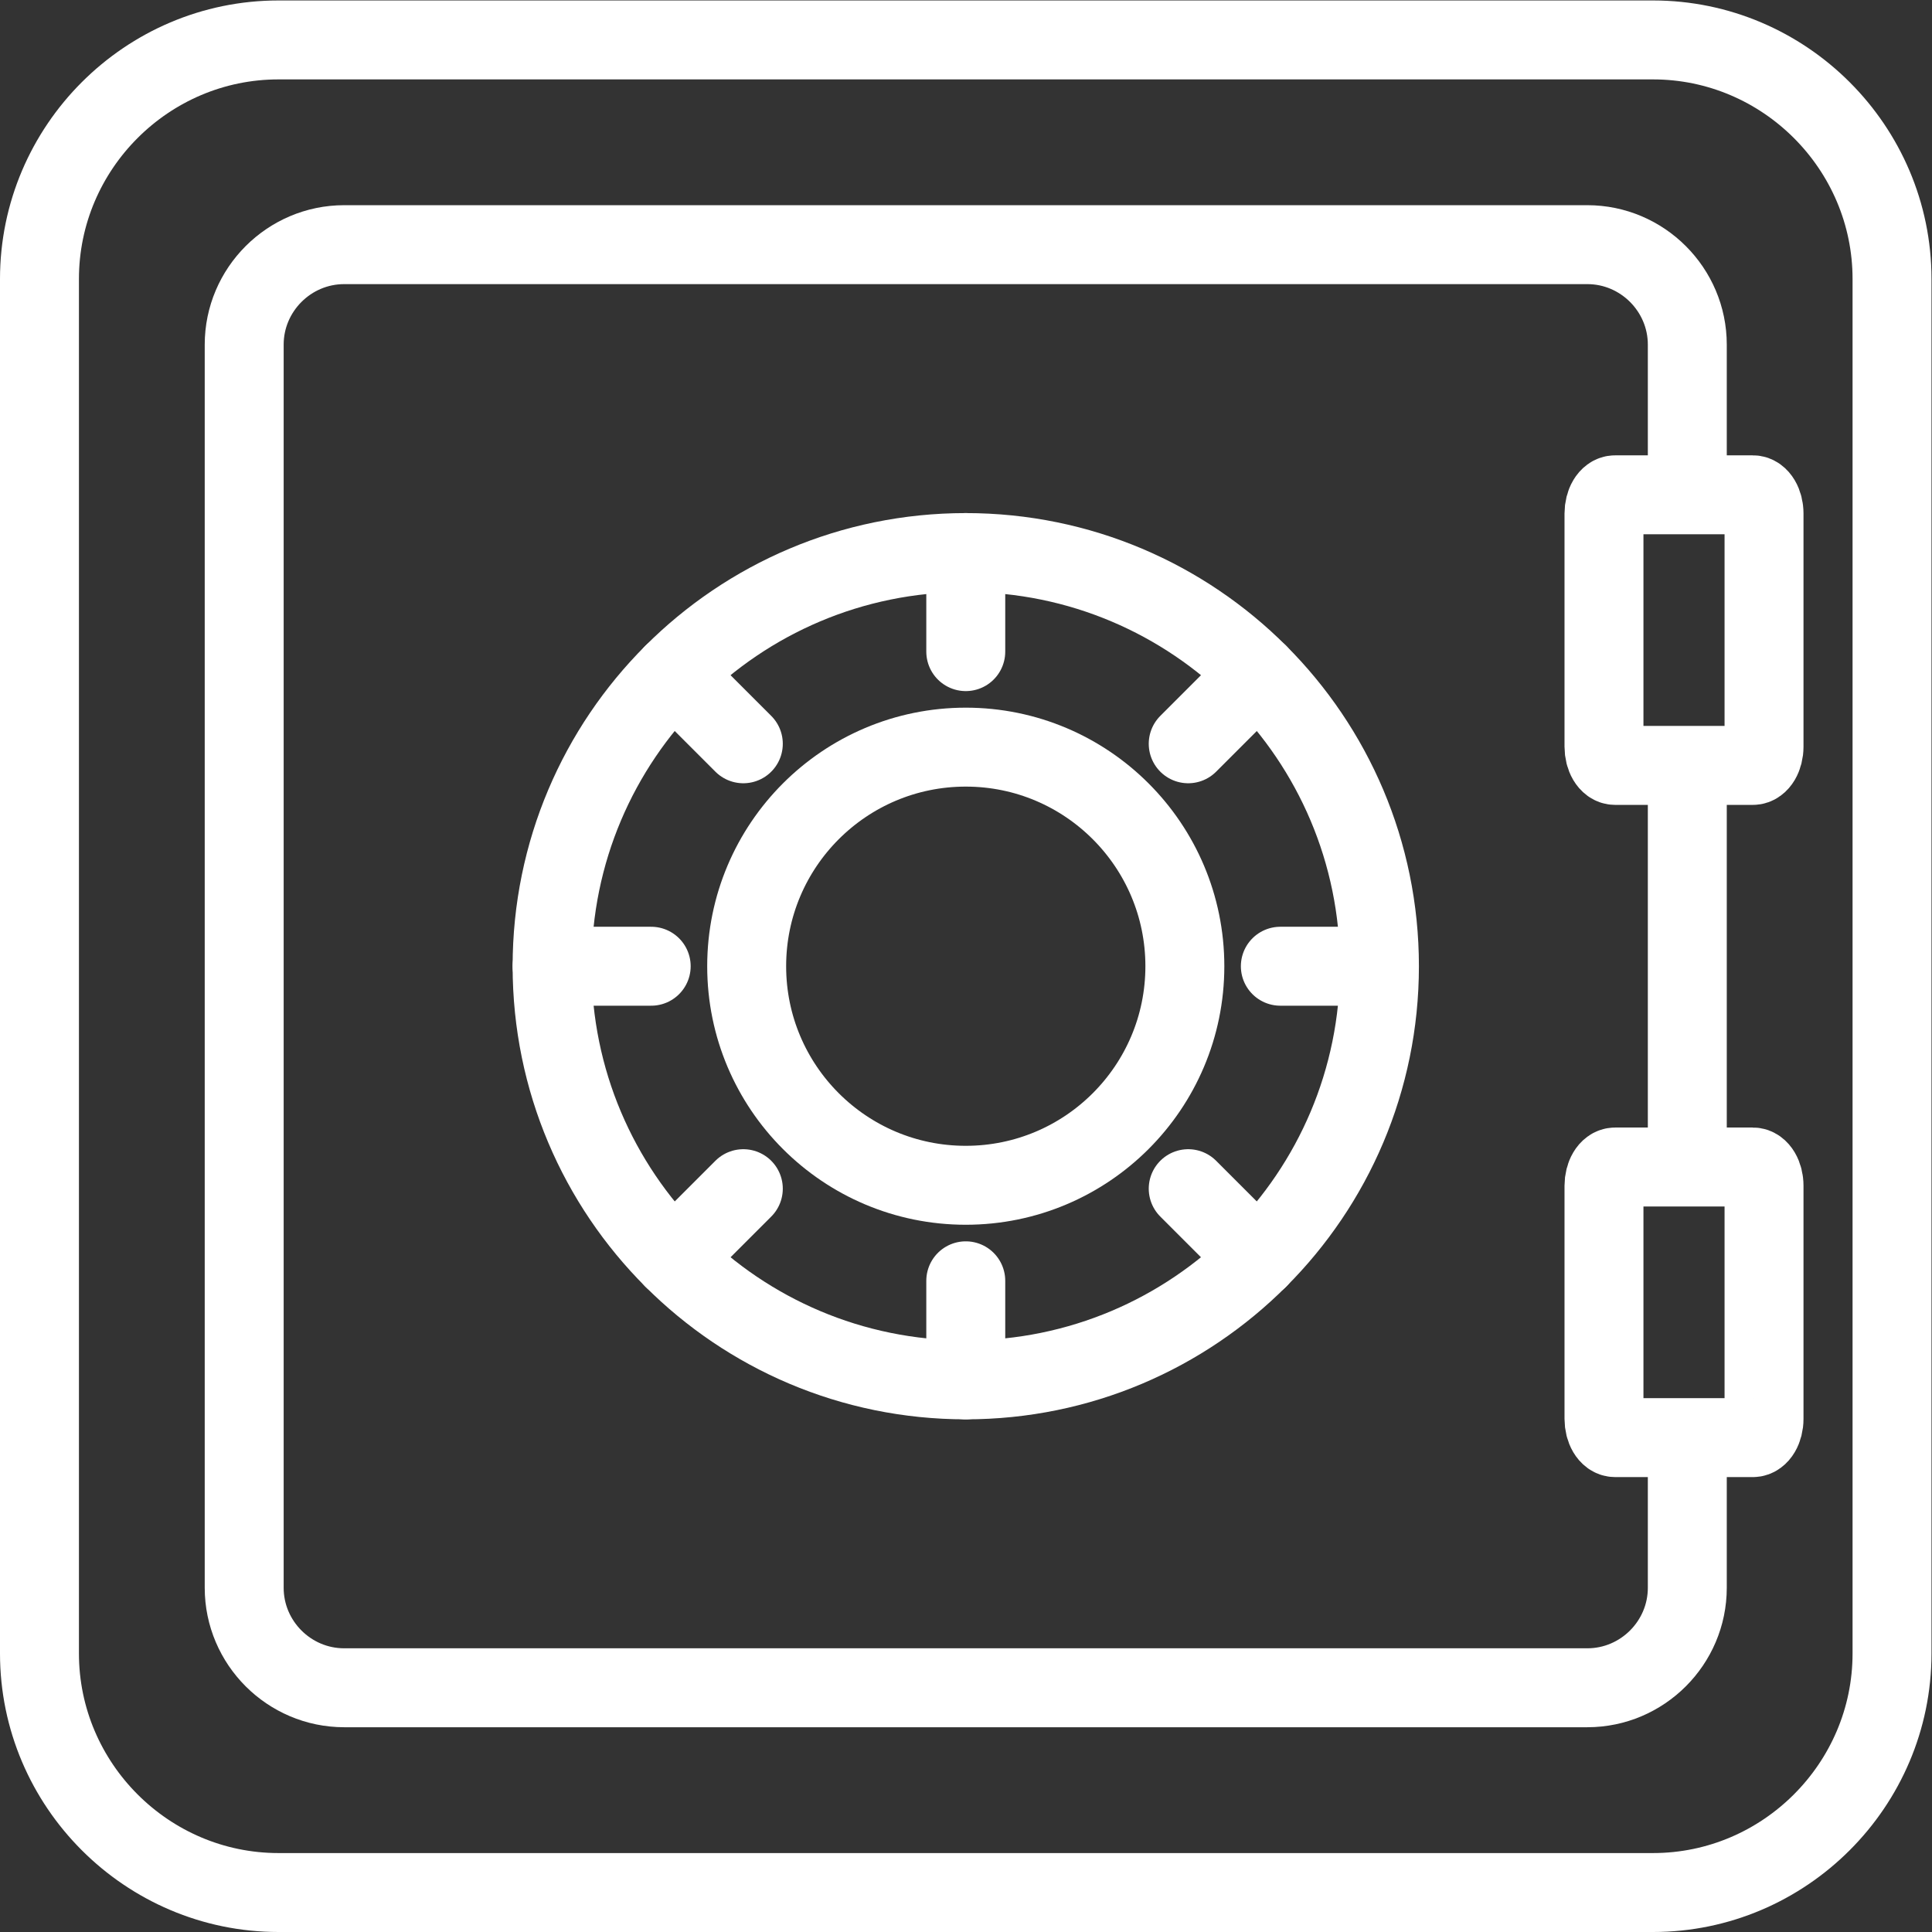
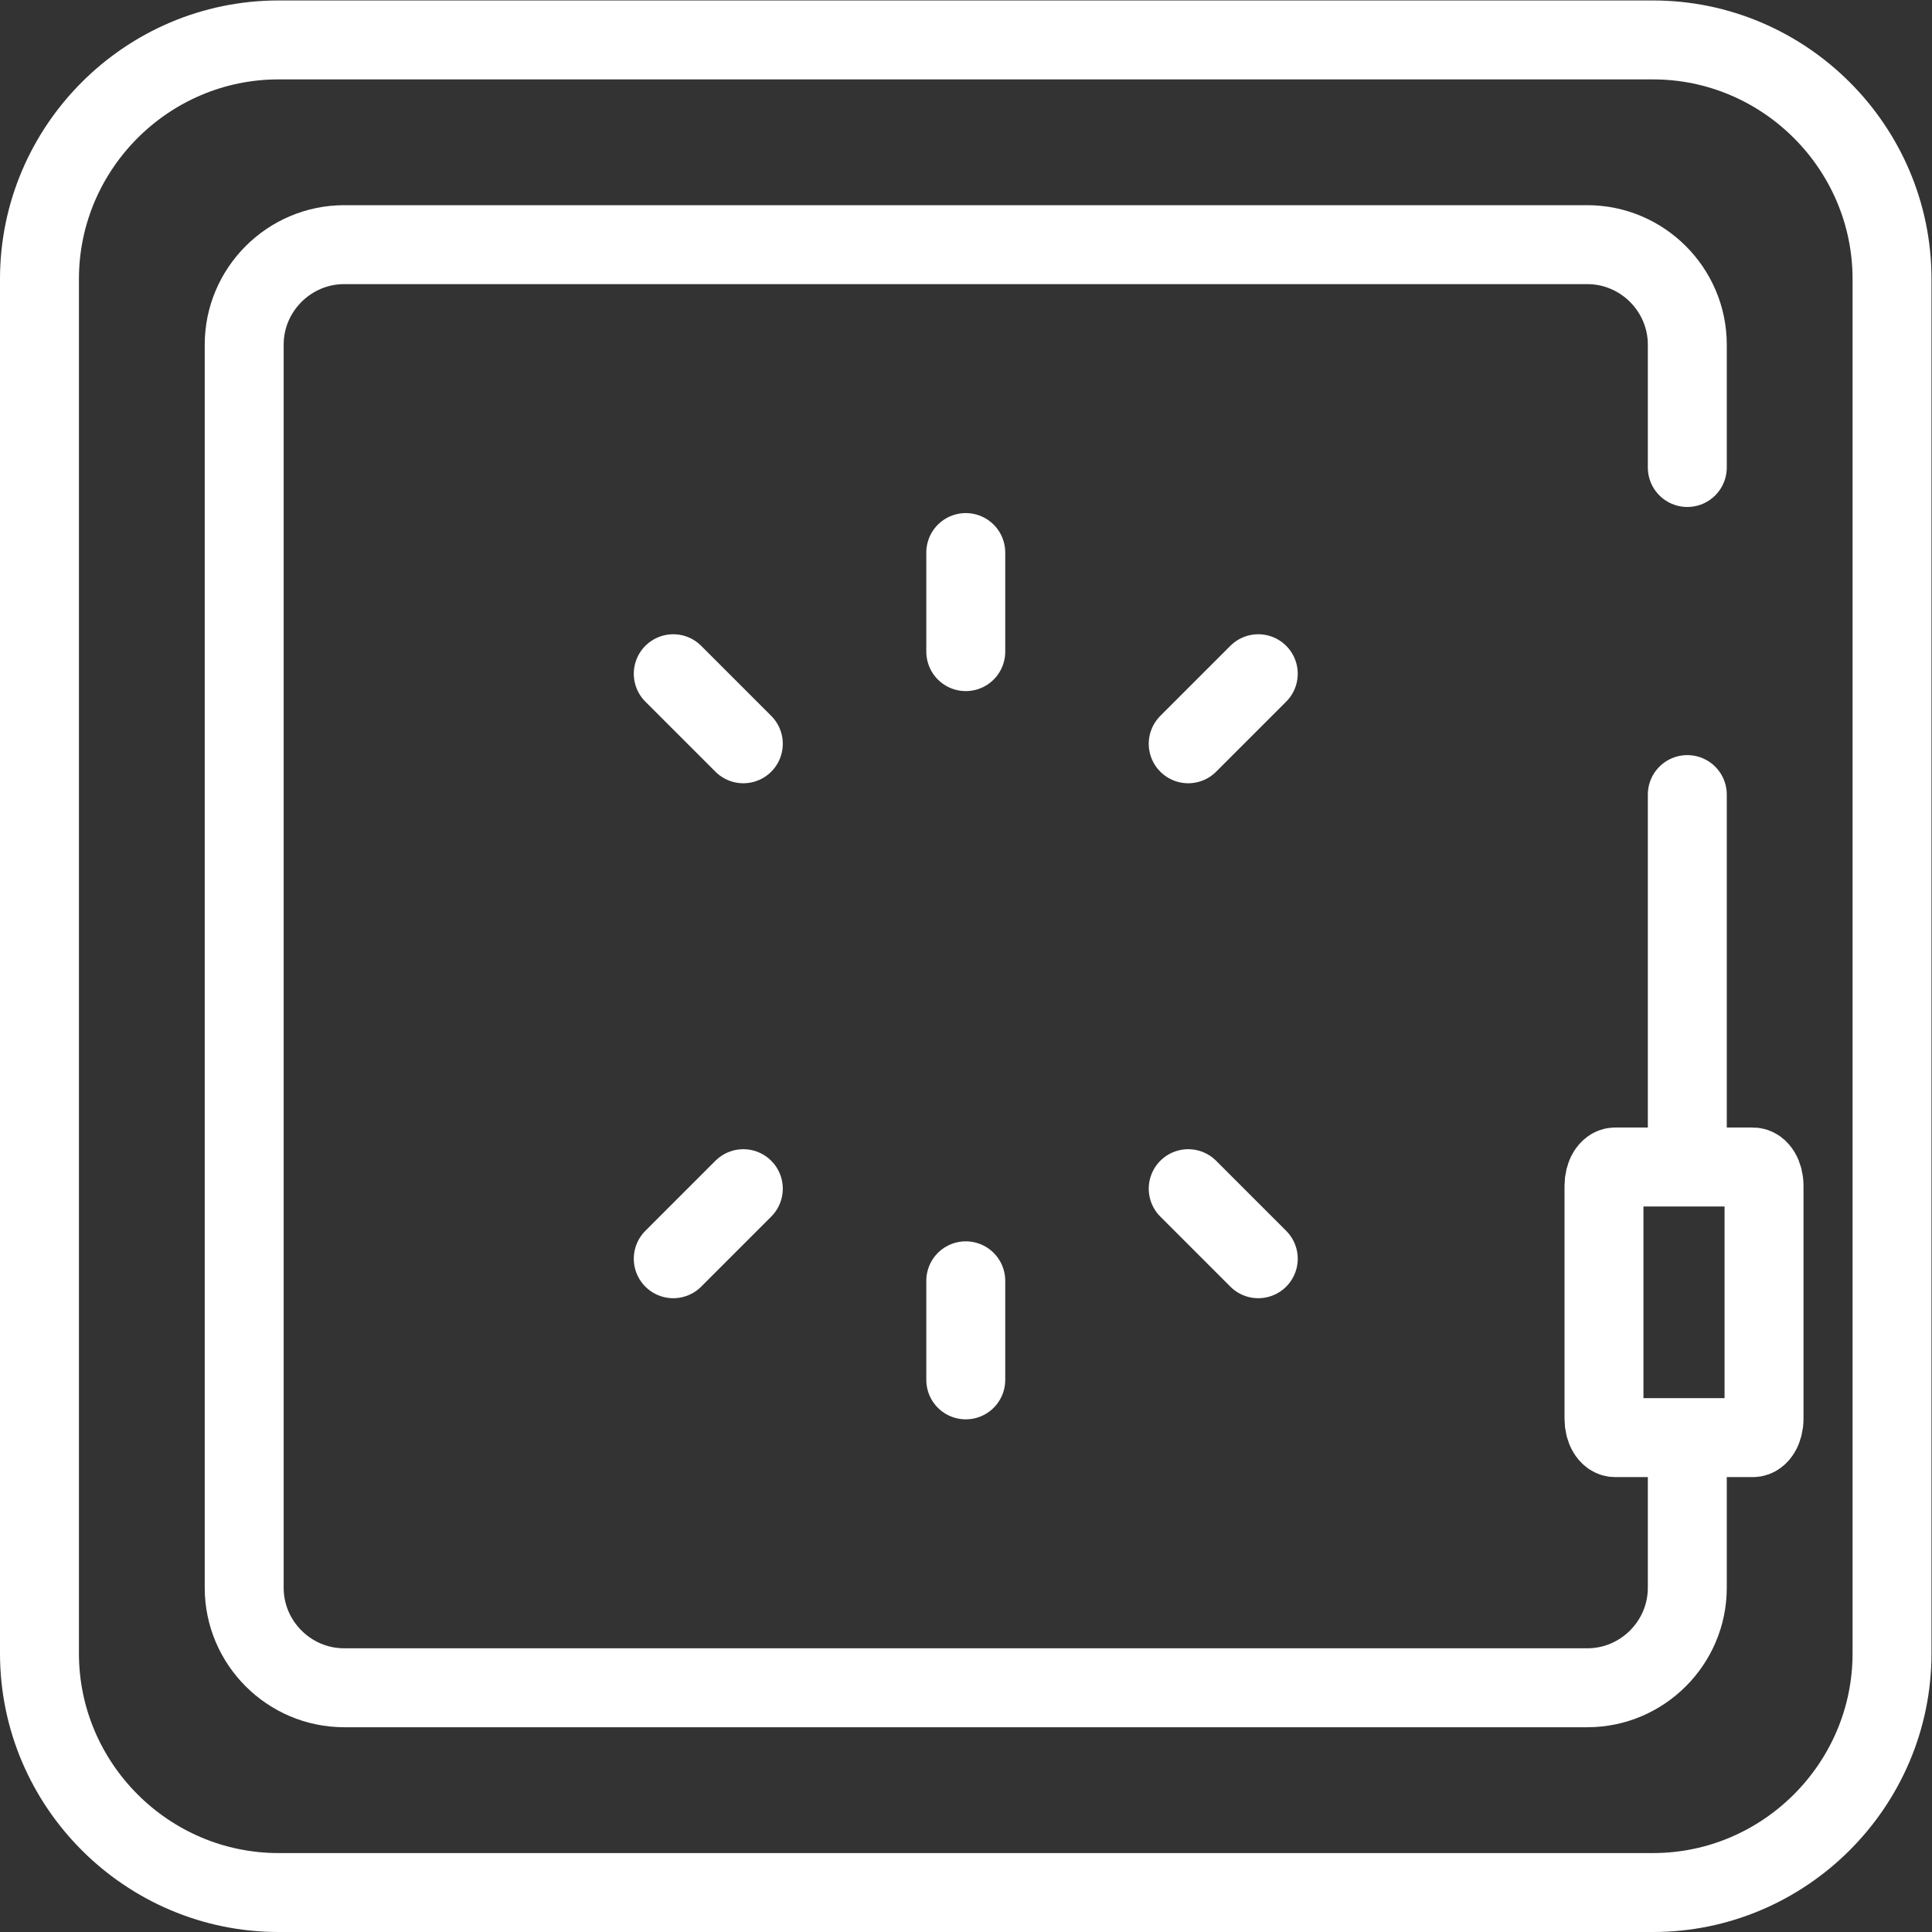
<svg xmlns="http://www.w3.org/2000/svg" xmlns:ns1="http://sodipodi.sourceforge.net/DTD/sodipodi-0.dtd" xmlns:ns2="http://www.inkscape.org/namespaces/inkscape" version="1.1" id="svg2" width="65.25" height="65.25" viewBox="0 0 65.25 65.25" ns1:docname="cassaforte.ai">
  <rect x="0" y="0" width="65.25" height="65.25" fill="#333333" stroke="none" />
  <defs id="defs6">
    <clipPath clipPathUnits="userSpaceOnUse" id="clipPath16">
      <path d="M 0,48.938 H 48.937 V 0 H 0 Z" id="path14" />
    </clipPath>
  </defs>
  <ns1:namedview id="namedview4" pagecolor="#ffffff" bordercolor="#000000" borderopacity="0.25" ns2:showpageshadow="2" ns2:pageopacity="0.0" ns2:pagecheckerboard="0" ns2:deskcolor="#d1d1d1" />
  <g id="g8" ns2:groupmode="layer" ns2:label="cassaforte" transform="matrix(1.333,0,0,-1.333,0,65.25)">
    <g id="g10">
      <g id="g12" clip-path="url(#clipPath16)">
        <g id="g18" transform="translate(44.413,36.413)">
-           <path d="m 0,0 h -3.493 c -0.155,0 -0.281,-0.214 -0.281,-0.475 v -5.906 c 0,-0.261 0.126,-0.475 0.281,-0.475 H 0 c 0.154,0 0.281,0.214 0.281,0.475 v 5.906 C 0.281,-0.214 0.154,0 0,0 Z" style="fill:none;stroke:#FFFFFF;stroke-width:2;stroke-linecap:round;stroke-linejoin:round;stroke-miterlimit:22.926;stroke-dasharray:none;stroke-opacity:1" id="path20" />
-         </g>
+           </g>
        <g id="g22" transform="translate(44.413,19.382)">
          <path d="m 0,0 h -3.493 c -0.155,0 -0.281,-0.214 -0.281,-0.475 v -5.906 c 0,-0.261 0.126,-0.475 0.281,-0.475 H 0 c 0.154,0 0.281,0.214 0.281,0.475 v 5.906 C 0.281,-0.214 0.154,0 0,0 Z" style="fill:none;stroke:#FFFFFF;stroke-width:2;stroke-linecap:round;stroke-linejoin:round;stroke-miterlimit:22.926;stroke-dasharray:none;stroke-opacity:1" id="path24" />
        </g>
        <g id="g26" transform="translate(42.75,37.105)">
          <path d="M 0,0 V 3.113 C 0,4.506 -1.14,5.646 -2.533,5.646 H -34.03 c -1.393,0 -2.533,-1.14 -2.533,-2.533 v -31.497 c 0,-1.394 1.14,-2.533 2.533,-2.533 h 31.497 c 1.393,0 2.533,1.139 2.533,2.533 v 3.526" style="fill:none;stroke:#FFFFFF;stroke-width:2;stroke-linecap:round;stroke-linejoin:round;stroke-miterlimit:22.926;stroke-dasharray:none;stroke-opacity:1" id="path28" />
        </g>
        <g id="g30" transform="translate(42.75,19.709)">
          <path d="M 0,0 V 4.76 9.109" style="fill:none;stroke:#FFFFFF;stroke-width:2;stroke-linecap:round;stroke-linejoin:round;stroke-miterlimit:22.926;stroke-dasharray:none;stroke-opacity:1" id="path32" />
        </g>
        <g id="g34" transform="translate(24.469,34.95)">
-           <path d="m 0,0 c -5.789,0 -10.481,-4.692 -10.481,-10.48 0,-5.789 4.692,-10.481 10.481,-10.481 5.788,0 10.481,4.692 10.481,10.481 C 10.481,-4.692 5.788,0 0,0 Z" style="fill:none;stroke:#FFFFFF;stroke-width:2;stroke-linecap:round;stroke-linejoin:round;stroke-miterlimit:22.926;stroke-dasharray:none;stroke-opacity:1" id="path36" />
-         </g>
+           </g>
        <g id="g38" transform="translate(24.469,30.02)">
-           <path d="m 0,0 c -3.066,0 -5.551,-2.486 -5.551,-5.551 0,-3.065 2.485,-5.55 5.551,-5.55 3.065,0 5.551,2.485 5.551,5.55 C 5.551,-2.486 3.065,0 0,0 Z" style="fill:none;stroke:#FFFFFF;stroke-width:2;stroke-linecap:round;stroke-linejoin:round;stroke-miterlimit:22.926;stroke-dasharray:none;stroke-opacity:1" id="path40" />
-         </g>
+           </g>
        <g id="g42" transform="translate(41.881,47.938)">
          <path d="m 0,0 h -34.825 c -3.332,0 -6.056,-2.725 -6.056,-6.056 v -34.825 c 0,-3.331 2.724,-6.057 6.056,-6.057 H 0 c 3.331,0 6.056,2.726 6.056,6.057 V -6.056 C 6.056,-2.725 3.331,0 0,0 Z" style="fill:none;stroke:#FFFFFF;stroke-width:2;stroke-linecap:round;stroke-linejoin:round;stroke-miterlimit:22.926;stroke-dasharray:none;stroke-opacity:1" id="path44" />
        </g>
        <g id="g46" transform="translate(24.469,34.95)">
          <path d="M 0,0 V -2.51" style="fill:none;stroke:#FFFFFF;stroke-width:2;stroke-linecap:round;stroke-linejoin:round;stroke-miterlimit:22.926;stroke-dasharray:none;stroke-opacity:1" id="path48" />
        </g>
        <g id="g50" transform="translate(17.058,31.88)">
          <path d="M 0,0 1.775,-1.775" style="fill:none;stroke:#FFFFFF;stroke-width:2;stroke-linecap:round;stroke-linejoin:round;stroke-miterlimit:22.926;stroke-dasharray:none;stroke-opacity:1" id="path52" />
        </g>
        <g id="g54" transform="translate(13.988,24.469)">
-           <path d="M 0,0 H 2.511" style="fill:none;stroke:#FFFFFF;stroke-width:2;stroke-linecap:round;stroke-linejoin:round;stroke-miterlimit:22.926;stroke-dasharray:none;stroke-opacity:1" id="path56" />
-         </g>
+           </g>
        <g id="g58" transform="translate(17.058,17.058)">
          <path d="M 0,0 1.775,1.775" style="fill:none;stroke:#FFFFFF;stroke-width:2;stroke-linecap:round;stroke-linejoin:round;stroke-miterlimit:22.926;stroke-dasharray:none;stroke-opacity:1" id="path60" />
        </g>
        <g id="g62" transform="translate(24.469,13.989)">
          <path d="M 0,0 V 2.51" style="fill:none;stroke:#FFFFFF;stroke-width:2;stroke-linecap:round;stroke-linejoin:round;stroke-miterlimit:22.926;stroke-dasharray:none;stroke-opacity:1" id="path64" />
        </g>
        <g id="g66" transform="translate(31.88,17.058)">
          <path d="M 0,0 -1.775,1.775" style="fill:none;stroke:#FFFFFF;stroke-width:2;stroke-linecap:round;stroke-linejoin:round;stroke-miterlimit:22.926;stroke-dasharray:none;stroke-opacity:1" id="path68" />
        </g>
        <g id="g70" transform="translate(34.949,24.469)">
-           <path d="M 0,0 H -2.51" style="fill:none;stroke:#FFFFFF;stroke-width:2;stroke-linecap:round;stroke-linejoin:round;stroke-miterlimit:22.926;stroke-dasharray:none;stroke-opacity:1" id="path72" />
-         </g>
+           </g>
        <g id="g74" transform="translate(31.88,31.88)">
          <path d="M 0,0 -1.775,-1.775" style="fill:none;stroke:#FFFFFF;stroke-width:2;stroke-linecap:round;stroke-linejoin:round;stroke-miterlimit:22.926;stroke-dasharray:none;stroke-opacity:1" id="path76" />
        </g>
      </g>
    </g>
  </g>
</svg>